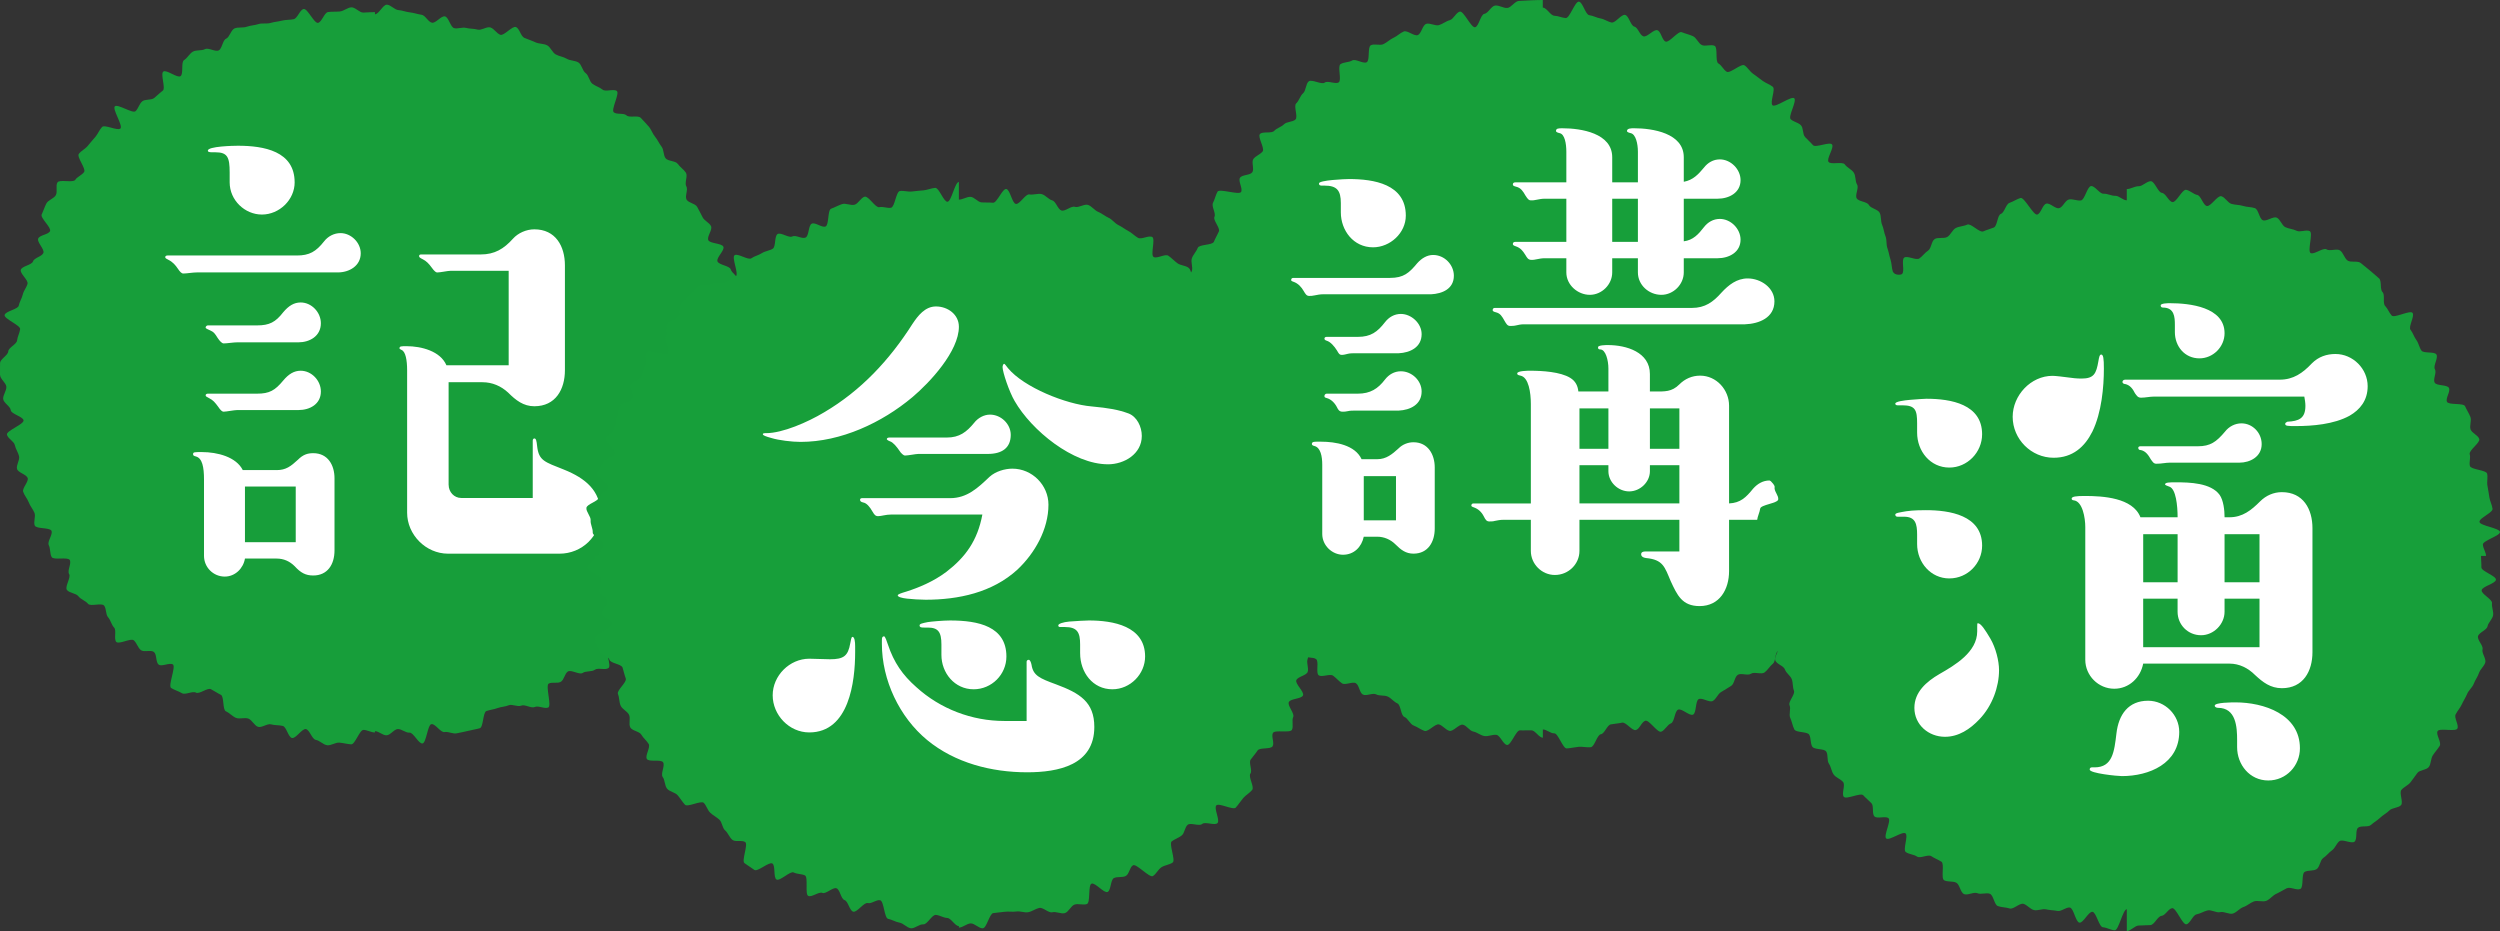
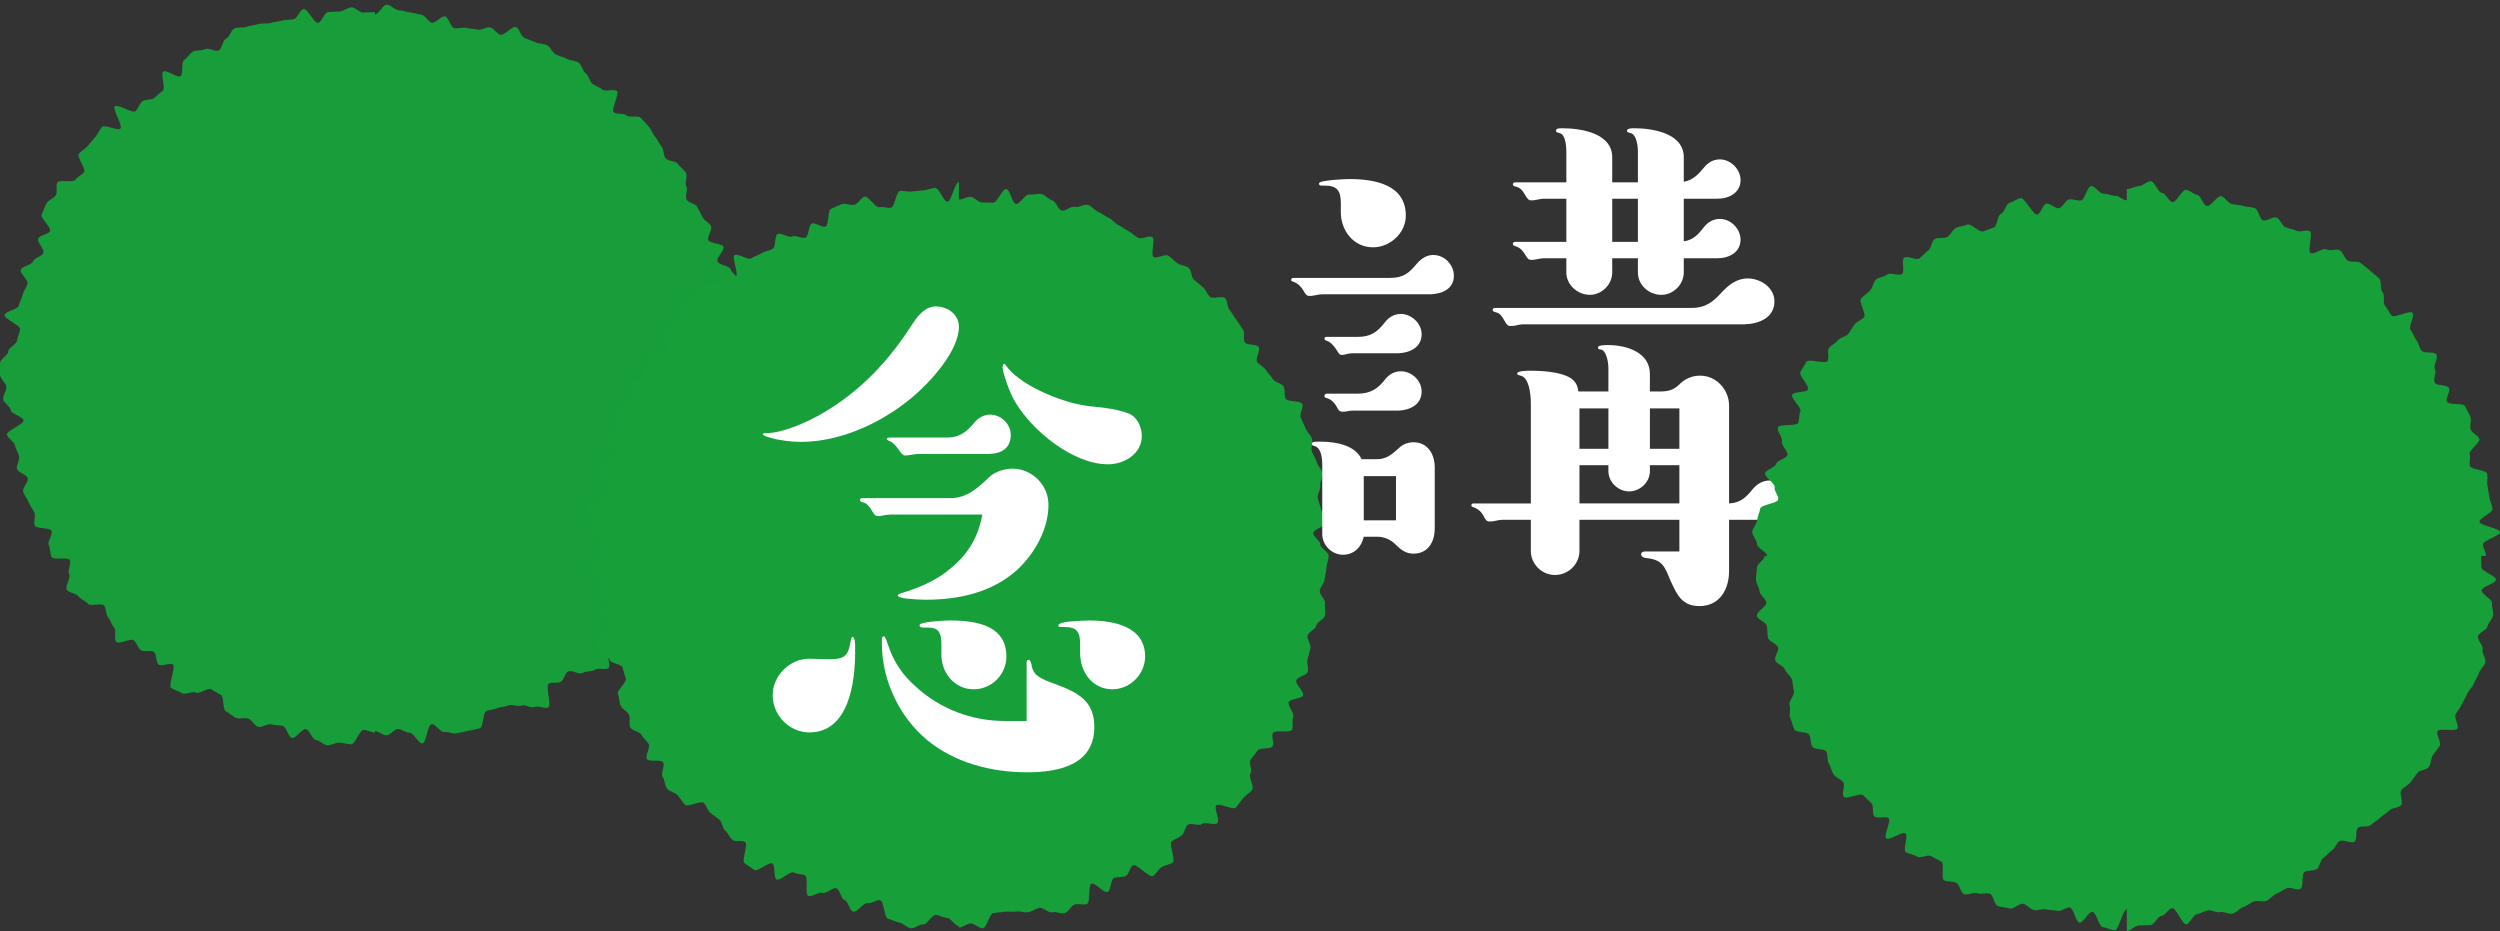
<svg xmlns="http://www.w3.org/2000/svg" id="_レイヤー_2" viewBox="0 0 155.64 57.962">
  <rect x="0" y="0" width="155.64" height="57.962" fill="#333333" stroke="none" />
  <defs>
    <style>.cls-1{fill:#179f3a;}.cls-2{fill:#fff;}.cls-3{fill:#179e3a;}</style>
  </defs>
  <g id="_レイヤー_1-2">
    <path class="cls-3" d="M23.342,45.526s0,.074,0,.074c-.244,0-.468-.153-.71-.16-.243-.008-.527.914-.768.899-.243-.015-.492-.083-.733-.106-.242-.023-.525.194-.765.163-.241-.031-.463-.294-.702-.333-.24-.039-.384-.627-.621-.673-.239-.046-.629.609-.865.555-.237-.054-.338-.69-.572-.751-.235-.061-.494-.029-.726-.098-.233-.069-.587.229-.817.152-.23-.076-.373-.427-.6-.51-.228-.084-.545.045-.77-.046-.225-.091-.406-.309-.627-.407-.222-.098-.1-.924-.318-1.03-.218-.105-.402-.237-.616-.349-.215-.112-.722.333-.933.214-.211-.119-.665.161-.872.035-.207-.126-.471-.193-.674-.325-.203-.133.311-1.323.113-1.462-.199-.139-.692.154-.886.009-.194-.145-.106-.634-.295-.786-.189-.151-.639.033-.823-.124s-.248-.438-.428-.601-.917.267-1.091.099.029-.722-.14-.896-.21-.46-.373-.64-.095-.545-.252-.73-.848.079-.999-.111c-.151-.189-.453-.272-.598-.467-.145-.194-.579-.2-.718-.399-.139-.199.273-.783.141-.986-.132-.203.163-.667.037-.874-.126-.207-1.005.028-1.124-.183-.119-.211-.069-.525-.181-.74-.112-.214.272-.676.167-.895-.105-.218-.939-.102-1.037-.324-.098-.221.071-.567-.02-.792-.091-.224-.27-.422-.354-.65-.084-.227-.273-.429-.349-.659-.076-.23.349-.621.28-.854-.069-.232-.603-.338-.664-.573-.061-.234.183-.55.129-.787-.054-.236-.217-.452-.263-.691-.046-.237-.454-.422-.493-.661-.038-.239,1.064-.641,1.034-.882-.031-.24-.773-.393-.796-.635-.023-.24-.458-.458-.473-.701-.015-.241.207-.507.199-.751-.008-.242-.391-.493-.391-.737,0,0-.004,0-.004,0,0-.244-.004-.508.004-.75.008-.243.494-.477.509-.719.015-.243.527-.444.55-.685.023-.242.16-.46.19-.7.031-.241-1.006-.64-.968-.879.039-.24.837-.354.883-.592.046-.239.195-.451.248-.686.054-.237.234-.434.296-.668.061-.235-.486-.64-.418-.872.069-.233.685-.294.761-.524.076-.23.561-.301.645-.528.084-.228-.415-.668-.324-.892.091-.225.64-.244.738-.466.098-.222-.625-.82-.519-1.038.105-.218.179-.466.291-.681.112-.215.469-.306.588-.517.119-.211-.024-.587.102-.793.126-.207.976.041,1.108-.162.133-.203.412-.287.55-.486.139-.199-.473-.935-.328-1.129.145-.194.405-.31.556-.499.151-.189.317-.375.474-.559s.251-.435.414-.614.981.263,1.149.089-.524-1.209-.349-1.377,1.105.467,1.284.304.23-.452.414-.61.558-.061.748-.212c.189-.151.344-.315.538-.46.194-.145-.164-1.048.034-1.187.199-.139.865.419,1.068.287.203-.132.016-.876.224-1.002.207-.126.336-.406.547-.525.211-.119.539-.044.754-.156.214-.112.633.184.852.079.218-.105.241-.631.463-.73.221-.098.306-.551.531-.642.224-.091.529-.018.757-.102.227-.084.495-.087.725-.164.23-.076.515-.003.748-.071.232-.069.484-.085.719-.146.234-.061.492-.036.729-.09.236-.054.381-.587.619-.633.237-.046.652.902.891.863.239-.038.39-.644.631-.675.24-.031.489-.011.731-.034.24-.023.471-.242.713-.258.241-.015.503.334.747.327.242-.008.481-.03.725-.03,0,0,0,.135,0,.135.244,0,.499-.605.741-.597.243.008.479.322.721.337.243.015.48.121.721.144.242.023.475.115.715.146.241.031.416.458.655.496.24.039.565-.44.802-.394.239.046.345.68.581.734.237.054.504-.077.738-.016.235.061.484.037.716.105.233.069.572-.209.802-.133.23.076.384.372.611.455.228.084.752-.573.976-.482.225.091.299.576.521.674.222.098.467.168.685.274.218.105.518.077.733.189.215.112.322.447.533.566.211.119.486.147.693.273.207.126.525.102.728.234.203.133.247.522.446.66.199.139.227.518.421.663.194.145.447.215.636.366.189.151.701-.072.885.085s-.374,1.158-.195,1.321.623.027.797.195.713-.024.882.15.337.363.499.543.237.448.394.633.253.427.404.616c.151.189.106.531.251.725.145.194.62.153.759.352.139.199.375.345.507.548.132.203-.1.643.026.85.126.207-.104.614.016.825.119.211.55.244.662.459.112.214.232.424.337.642.105.218.428.339.526.56.098.221-.265.636-.174.861.091.224.858.19.942.417.084.227-.448.673-.372.903.076.23.758.273.828.505.069.232.415.406.477.641.061.234-.799.701-.745.938.054.236.495.389.541.628.046.237-.554.584-.515.823.038.239.032.468.063.709.031.24.55.417.573.659.023.24.75.436.765.678.015.241-.081.509-.073.752.008.242.055.502.055.746,0,0-.976,0-.976,0,0,.244.827.501.819.743-.008.243-.633.462-.648.704-.015.243-.588.427-.611.668-.023.242.226.496.196.736-.031.241-.151.454-.19.693-.039.24,1.005.673.959.91-.046.239-.245.462-.298.698-.054.237.059.532-.002.766-.061.235-1.287.145-1.356.377-.069.233.215.563.139.792-.076.23-.356.378-.44.605-.084.228.406.673.315.897-.091.225-.979.103-1.077.324-.098.222.781.891.676,1.109-.105.218-.417.343-.53.558-.112.215.053.593-.066.804-.119.211-.472.299-.598.506-.126.207-.641.17-.773.373-.133.203-.167.467-.305.665-.139.199-.417.289-.562.483-.145.194-.356.326-.507.515-.151.189-.297.369-.454.553s.351.959.188,1.138-.585.132-.754.306-.566.122-.74.29-.379.298-.559.461-.445.217-.629.374.224,1.042.034,1.193c-.189.151-.658-.037-.852.108-.194.145-.558.059-.756.198-.199.139-.72-.221-.923-.088-.203.132-.23.513-.438.639-.207.126-.546-.005-.757.114-.211.119.193,1.371-.022,1.484-.214.112-.626-.134-.844-.029-.218.105-.62-.183-.841-.084-.221.098-.561-.112-.786-.021-.224.091-.465.09-.693.174-.227.084-.455.104-.686.18-.23.076-.185,1.005-.418,1.074-.232.069-.482.101-.717.163-.234.061-.481.1-.718.153-.236.054-.523-.124-.762-.078-.237.046-.574-.532-.814-.494-.239.038-.316,1.174-.557,1.204-.24.031-.567-.698-.809-.674-.24.023-.489-.236-.732-.221-.241.015-.454.381-.697.388-.242.008-.477-.257-.721-.257Z" />
-     <path class="cls-2" d="M12.258,16.96c-.272,0-.611.068-.85.068-.102,0-.204-.102-.34-.306s-.306-.408-.578-.544c-.136-.068-.204-.102-.204-.17s.068-.102.136-.102h8.058c.782,0,1.19-.238,1.7-.884.237-.306.611-.51,1.02-.51.646,0,1.258.578,1.258,1.258,0,.782-.714,1.19-1.428,1.19h-8.771ZM17.222,29.267c.578,0,.884-.238,1.326-.646.306-.306.577-.408.951-.408.918,0,1.326.748,1.326,1.564v4.488c0,.884-.441,1.563-1.326,1.563-.476,0-.781-.17-1.155-.578-.307-.306-.68-.476-1.122-.476h-1.972c-.102.612-.612,1.122-1.258,1.122-.714,0-1.292-.578-1.292-1.292v-4.76c0-.748-.102-1.326-.51-1.428-.136-.034-.17-.068-.17-.136,0-.136.067-.136.544-.136.985,0,2.142.306,2.55,1.122h2.107ZM14.774,21.312c-.237,0-.645.068-.85.068-.102,0-.238-.136-.374-.34-.17-.273-.237-.374-.476-.476s-.273-.136-.273-.17c0-.068.068-.136.137-.136h3.06c.781,0,1.155-.204,1.632-.816.34-.408.68-.612,1.088-.612.68,0,1.258.612,1.258,1.292,0,.816-.714,1.19-1.394,1.19h-3.809ZM14.774,25.528c-.203,0-.68.102-.85.102-.102,0-.204-.102-.34-.306-.204-.272-.306-.408-.578-.544-.136-.068-.204-.102-.204-.17s.068-.102.137-.102h3.06c.781,0,1.122-.204,1.632-.816.34-.408.68-.612,1.088-.612.68,0,1.258.612,1.258,1.292,0,.782-.68,1.156-1.394,1.156h-3.809ZM18.344,11.351c0,1.088-.952,2.006-2.04,2.006-1.054,0-2.006-.884-2.006-2.006v-.612c0-.952-.136-1.258-.884-1.258h-.204c-.204,0-.272-.034-.272-.102,0-.272,1.598-.306,1.869-.306,1.632,0,3.536.34,3.536,2.277ZM18.411,33.755v-3.467h-3.161v3.467h3.161ZM27.931,30.186c0,.442.34.816.782.816h4.453v-3.57c0-.068.034-.136.102-.136.102,0,.137.136.171.476.102.918.476.986,1.665,1.462,1.36.544,2.278,1.326,2.278,2.72,0,1.428-1.156,2.516-2.55,2.516h-6.936c-1.394,0-2.55-1.19-2.55-2.549v-8.873c0-.646-.102-1.156-.34-1.258-.068-.034-.136-.068-.136-.102,0-.136.102-.136.441-.136.918,0,2.108.306,2.482,1.19h3.875v-5.881h-3.638c-.17,0-.611.102-.815.102-.068,0-.17-.068-.34-.306-.17-.238-.34-.408-.544-.51-.204-.102-.238-.136-.238-.204,0-.068.034-.102.136-.102h3.706c.85,0,1.428-.34,2.006-.986.306-.34.815-.578,1.325-.578,1.326,0,1.904,1.054,1.904,2.244v6.527c0,1.19-.578,2.244-1.904,2.244-.68,0-1.155-.374-1.631-.85-.442-.408-.986-.646-1.599-.646h-2.107v6.392Z" />
    <path class="cls-1" d="M59.697,57.746s0-.091,0-.091c-.244,0-.482-.499-.724-.506-.243-.008-.472-.176-.714-.191-.243-.015-.537.611-.778.588-.242-.023-.537.275-.777.244-.241-.031-.464-.311-.703-.35-.24-.039-.472-.191-.71-.237-.239-.046-.258-1.104-.494-1.157-.237-.054-.54.236-.774.175-.235-.061-.674.604-.906.536-.233-.069-.31-.647-.54-.723-.23-.076-.274-.648-.501-.732-.228-.084-.654.377-.878.286-.225-.091-.656.288-.877.189-.222-.098.011-1.172-.207-1.277-.218-.105-.487-.072-.702-.184-.215-.112-.856.56-1.067.441-.211-.119-.053-.873-.26-.999-.207-.126-.915.533-1.118.401-.203-.133-.418-.284-.617-.422-.199-.139.241-1.165.047-1.31-.194-.145-.611.011-.8-.141-.189-.151-.268-.43-.452-.587s-.182-.509-.361-.672-.396-.265-.57-.433-.229-.434-.397-.608-1.013.291-1.176.111-.294-.401-.451-.585-.511-.225-.662-.414c-.151-.189-.126-.532-.271-.727-.145-.194.162-.717.023-.915-.139-.199-.875.001-1.007-.202-.132-.203.237-.729.112-.937-.126-.207-.334-.364-.454-.575-.119-.211-.581-.243-.693-.458-.112-.214.029-.565-.077-.784-.105-.218-.423-.346-.522-.568-.098-.221-.076-.503-.168-.728-.091-.224.571-.733.487-.961-.084-.227-.124-.449-.2-.679-.076-.23-.75-.262-.819-.494-.069-.232-.59-.346-.651-.581-.061-.234-.204-.466-.258-.703-.054-.236,1.144-.733,1.098-.972-.046-.237-.604-.37-.643-.609-.038-.239.365-.528.335-.769-.031-.24-.482-.42-.505-.662-.023-.24.126-.486.111-.729-.015-.241-.845-.447-.853-.69-.008-.242.523-.499.523-.742,0,0,.166,0,.166,0,0-.244.296-.47.304-.712.008-.243-.68-.513-.665-.755.015-.243-.153-.508-.13-.749.023-.242-.294-.539-.263-.779.031-.241.729-.398.767-.637.039-.24.57-.385.616-.623.046-.239-.763-.656-.709-.892.054-.237.303-.436.364-.67.061-.235.657-.319.725-.551.069-.233-.626-.708-.55-.938.076-.23.434-.373.518-.6.084-.228.085-.495.176-.72.091-.225.087-.502.185-.723.098-.222.677-.226.782-.444.105-.218-.218-.656-.106-.871.112-.215.506-.284.625-.495.119-.211.144-.481.27-.688.126-.207-.052-.619.08-.822.133-.203,1.219.241,1.358.042.139-.199-.308-.811-.163-1.005.145-.194-.03-.648.121-.838.151-.189.495-.237.652-.421s.043-.628.205-.807.341-.374.509-.548.349-.366.523-.535.685.002.865-.161.686.049.871-.108.434-.218.623-.369c.189-.151-.278-1.159-.084-1.304.194-.145.847.329,1.045.19.199-.139.452-.188.655-.32.203-.132.469-.148.676-.274.207-.126.094-.797.305-.917.211-.119.696.265.911.152.214-.112.612.173.831.068.218-.105.165-.768.387-.866.221-.098.629.269.854.178.224-.091.12-1.023.347-1.107.227-.084.452-.211.682-.287.23-.076.549.106.782.037.232-.069.39-.438.625-.5.234-.061.672.708.909.654.236-.054.495.08.733.034.237-.046.309-1.0.549-1.039.239-.038.506.059.747.029.24-.031.488-.049.73-.072.24-.023.481-.138.724-.153.241-.015.521.871.764.864.242-.008.465-1.233.708-1.233,0,0,0,1.1,0,1.1.244,0,.477-.18.719-.173.243.008.456.33.698.346.243.015.469-.002.709.021.242.023.584-.886.824-.856.241.031.36.892.599.93.24.039.602-.638.84-.592.239.046.523-.075.759-.021.237.054.429.33.663.392.235.061.346.562.578.631.233.069.604-.305.834-.229.23.076.599-.201.826-.118.228.084.405.343.629.434.225.091.426.269.647.367.222.098.384.345.602.45.218.105.416.263.63.375.215.112.389.305.6.424.211.119.677-.178.884-.052.207.126-.123,1.106.08,1.239.203.133.723-.214.921-.075.199.139.369.321.563.466.194.145.512.138.702.289.189.151.148.586.333.743s.377.301.556.464.26.424.434.593.778-.089.947.086.119.563.282.743.259.419.416.604.26.412.411.602c.151.189-.021.618.124.812.145.194.711.076.85.275.139.199-.226.728-.093.931.132.203.415.294.541.502.126.207.322.362.441.573.119.211.556.247.668.462.112.214.017.533.123.752.105.218.938.11,1.037.332.098.221-.185.621-.094.846.091.224.218.445.302.672.084.227.319.415.395.645.076.23-.079.544-.01.777.069.232.247.444.308.678.061.234.306.438.36.675.054.236-.185.546-.139.785.046.237-.198.529-.159.769.038.239.171.464.202.705.031.24.553.435.577.677.023.24-1.075.57-1.059.812.015.241.429.453.437.696.008.242.529.479.529.723,0,0-.007,0-.007,0,0,.244-.126.493-.134.735-.008.243-.1.488-.115.729-.015.243-.278.466-.301.707-.023.242.356.532.325.772-.031.241.045.509.007.748-.039.24-.506.41-.552.648-.046.239-.49.386-.543.622-.054.237.243.551.182.785-.061.235-.114.47-.183.702-.069.233.088.539.012.769-.076.23-.625.294-.708.521-.084.228.507.719.416.943-.091.225-.785.197-.883.419-.098.222.377.713.272.931-.105.218.034.58-.078.795-.112.215-1.063-.018-1.182.193-.119.211.104.622-.021.829-.126.207-.803.061-.935.264-.133.203-.291.369-.43.567-.139.199.127.679-.018.873-.145.194.262.828.11,1.017-.151.189-.402.322-.559.507s-.297.409-.46.589-1.043-.309-1.212-.135.246.934.072,1.103-.774-.11-.954.053-.719-.104-.903.053-.182.513-.371.664c-.189.151-.423.22-.618.365-.194.145.255,1.181.056,1.32-.199.139-.496.161-.699.293-.203.132-.326.423-.533.549-.207.126-1.025-.791-1.236-.672-.211.119-.236.553-.451.666-.214.112-.518.024-.737.13-.218.105-.175.766-.397.864-.221.098-.774-.607-.999-.516-.224.091-.057,1.184-.284,1.268-.227.084-.538-.043-.768.033-.23.076-.373.463-.606.532-.232.069-.547-.113-.782-.052-.234.061-.578-.324-.815-.27-.236.054-.444.219-.682.266-.237.046-.5-.083-.74-.044-.239.038-.481-.014-.722.017-.24.031-.47.058-.712.081-.24.023-.414.933-.656.948-.241.015-.512-.312-.755-.305-.242.008-.491.261-.734.261Z" />
    <path class="cls-2" d="M59.697,20.338c0,1.53-1.802,3.467-2.89,4.385-1.903,1.598-4.453,2.788-6.969,2.788-.544,0-1.36-.102-1.802-.238-.374-.102-.544-.17-.544-.238,0-.068.102-.068.136-.068h.067c1.02,0,2.584-.68,3.604-1.292,2.312-1.36,4.079-3.264,5.507-5.508.34-.51.782-1.088,1.462-1.088.748,0,1.428.51,1.428,1.258ZM53.238,40.6c0,1.836-.374,4.998-2.856,4.998-1.258,0-2.278-1.088-2.278-2.312s1.054-2.277,2.278-2.277c.441,0,.85.034,1.292.034.85,0,1.121-.204,1.258-.986.033-.17.067-.408.136-.408.136,0,.17.306.17.578v.374ZM55.481,32.033c-.34,0-.611.102-.815.102-.17,0-.238-.102-.34-.272-.17-.306-.374-.544-.578-.578-.17-.034-.204-.102-.204-.17,0-.102.102-.102.136-.102h5.474c1.054,0,1.734-.646,2.448-1.326.374-.34.952-.51,1.428-.51,1.224,0,2.243,1.02,2.243,2.244,0,1.53-.85,3.026-1.938,4.046-1.563,1.428-3.672,1.87-5.711,1.87-.34,0-.851-.034-1.156-.068-.306-.034-.578-.102-.578-.204,0-.068.204-.136.544-.238.748-.238,1.666-.612,2.482-1.224,1.19-.918,1.938-1.938,2.243-3.57h-5.678ZM63.912,41.212c0-.068.034-.136.136-.136.068,0,.136.136.17.306.102.68.511.85,1.53,1.224,1.462.544,2.38,1.088,2.38,2.652,0,2.379-2.244,2.822-4.182,2.822-2.21,0-4.487-.578-6.222-2.006-1.733-1.428-2.821-3.74-2.821-5.983v-.238c0-.17.034-.238.136-.238.068,0,.17.306.238.51.374,1.122.918,1.904,1.768,2.652,1.496,1.36,3.468,2.108,5.474,2.108h1.394v-3.672ZM57.181,28.259c-.17,0-.645.102-.85.102-.068,0-.238-.136-.34-.306-.137-.204-.374-.51-.578-.578-.102-.034-.204-.102-.204-.136,0-.068.068-.102.17-.102h3.569c.782,0,1.225-.34,1.7-.917.238-.306.612-.51.986-.51.68,0,1.291.578,1.291,1.258,0,.816-.544,1.19-1.428,1.19h-4.317ZM58.609,40.77v-.646c0-.782-.204-1.054-.85-1.054h-.204c-.17,0-.306,0-.306-.136,0-.102.17-.136.51-.204.204-.034.952-.102,1.394-.102,1.768,0,3.502.374,3.502,2.244,0,1.122-.918,2.04-2.04,2.04-1.19,0-2.006-1.02-2.006-2.142ZM68.978,28.905c-2.176,0-4.76-2.108-5.814-3.944-.34-.578-.748-1.802-.748-2.107,0-.068.034-.204.102-.204.034,0,.102.102.237.272.986,1.19,3.603,2.244,5.202,2.38,1.088.102,1.665.204,2.312.442.51.204.815.816.815,1.394,0,1.122-1.088,1.768-2.107,1.768ZM67.244,40.668v-.544c0-.748-.17-1.088-.952-1.088h-.238c-.102,0-.17,0-.17-.102,0-.102.306-.204.68-.238.408-.034,1.055-.068,1.225-.068,1.495,0,3.501.34,3.501,2.244,0,1.088-.918,2.04-2.039,2.04-1.225,0-2.006-1.054-2.006-2.244Z" />
-     <path class="cls-1" d="M96.052,45.409s0,.517,0,.517c-.244,0-.469-.452-.711-.46-.243-.008-.471.016-.712.001-.243-.015-.561.935-.802.912-.242-.023-.428-.598-.668-.629-.241-.031-.507.111-.746.073-.24-.039-.452-.233-.69-.28-.239-.046-.411-.373-.647-.426-.237-.054-.606.445-.84.383-.235-.061-.415-.331-.647-.4-.233-.069-.671.481-.901.405-.23-.076-.448-.25-.675-.334-.228-.084-.361-.449-.585-.54-.225-.091-.211-.743-.432-.841-.222-.098-.374-.315-.592-.421-.218-.105-.516-.028-.73-.14-.215-.112-.619.128-.83.008-.211-.119-.224-.574-.43-.7-.207-.126-.66.139-.863.006-.203-.133-.363-.339-.561-.478-.199-.139-.7.119-.894-.026-.194-.145.032-.85-.157-1.001-.189-.151-.593-.05-.777-.207s-.487-.199-.666-.362-.303-.404-.477-.573.002-.692-.167-.867-.215-.454-.378-.633-.81.066-.967-.119-.576-.175-.727-.364c-.151-.189-.116-.546-.261-.74-.145-.194-.205-.465-.344-.663-.139-.199.583-.971.451-1.174-.132-.203-.552-.205-.678-.412-.126-.207-.904-.033-1.023-.244-.119-.211.227-.68.115-.895-.112-.214.254-.656.148-.875-.105-.218-.732-.183-.83-.404-.098-.221-.671-.248-.762-.473-.091-.224.823-.834.739-1.062-.084-.227-.3-.39-.376-.62-.076-.23-1.005-.192-1.074-.424-.069-.232.569-.664.508-.899-.061-.234-1.029-.253-1.082-.49-.054-.236-.103-.494-.149-.733-.046-.237.984-.668.945-.908-.038-.239-.446-.416-.477-.657-.031-.24.107-.494.084-.736-.023-.24.224-.491.208-.733-.015-.241-.1-.466-.108-.709-.008-.242.138-.471.138-.714,0,0-.934,0-.934,0,0-.244.052-.496.06-.738.008-.243-.227-.511-.212-.753.015-.243.264-.481.287-.722.023-.242.601-.424.632-.664.031-.241-.648-.589-.61-.828.039-.24.666-.382.712-.619.046-.239-.003-.495.051-.731.054-.237-.266-.572-.205-.805.061-.235.402-.4.47-.632.069-.233-.08-.542-.004-.771.076-.23.282-.425.366-.652.084-.228.916-.159,1.007-.384.091-.225.211-.416.309-.637.098-.222-.379-.699-.274-.917.105-.218-.203-.654-.091-.868.112-.215.163-.483.281-.694.119-.211,1.34.226,1.466.019.126-.207-.198-.681-.066-.884.133-.203.626-.146.765-.345.139-.199-.074-.635.071-.829.145-.194.421-.276.572-.465.151-.189-.325-.899-.168-1.083s.723-.018.886-.197.446-.239.615-.413.538-.129.712-.298-.132-.841.047-1.004.243-.47.427-.627.163-.59.352-.742c.189-.151.799.223.993.078.194-.145.676.12.875-.018.199-.139-.092-1.001.111-1.133.203-.132.52-.102.727-.228.207-.126.693.228.904.109.211-.119.041-.944.256-1.056.214-.112.571.034.789-.071.218-.105.405-.297.626-.395.221-.098.41-.3.635-.391.224-.091.642.308.87.225.227-.084.298-.624.529-.7.23-.076.56.147.793.078.232-.069.437-.246.672-.307.234-.061.392-.481.629-.535.236-.054.708,1.021.946.975.237-.046.342-.796.581-.835.239-.038.429-.486.67-.517.24-.031.519.174.761.151.24-.023.467-.421.709-.437.241-.015.505-.031.748-.039.242-.008.505-.02.749-.02,0,0,0,.474,0,.474.244,0,.477.498.719.506.243.008.47.13.711.145.243.015.575-1.045.816-1.022.242.023.408.813.648.843.241.031.463.165.701.204.24.039.448.206.686.252.239.046.607-.527.843-.473.237.054.338.664.572.726.235.061.337.54.569.609.233.069.64-.457.869-.381.23.076.285.623.512.707.228.084.778-.676,1.002-.585.225.091.477.148.698.246.222.098.336.448.554.554.218.105.584-.062.798.05.215.112.021.976.232,1.095.211.119.313.393.52.518.207.126.903-.532,1.106-.399.203.133.335.385.534.523.199.139.395.292.589.437.194.145.45.223.639.374.189.151-.2.995-.016,1.153s1.173-.599,1.352-.436-.396,1.132-.222,1.301.466.201.635.375.096.553.259.733.337.323.494.508,1.035-.231,1.187-.042c.151.189-.363.89-.218,1.084.145.194.876-.04,1.014.159.139.199.427.309.559.512.132.203.078.535.204.742.126.207-.143.644-.024.855.119.211.646.2.758.415.112.214.57.27.675.489.105.218.052.527.15.749.098.221.119.488.21.713.091.224.036.514.119.742.084.227.116.477.193.708.076.23.068.489.137.722.069.232.61.342.672.577.061.234-.858.709-.804.946.054.236.668.348.714.587.046.237.042.486.08.726.038.239.272.455.303.696.031.24-.301.523-.278.765.023.24.061.477.076.72.015.241-.109.485-.101.729.008.242.621.477.621.721,0,0-.302,0-.302,0,0,.244-.09.487-.098.729-.008.243-.085.482-.1.724-.015.243-.43.445-.454.686-.023.242.475.536.445.776-.031.241-.656.389-.695.628-.039.24.11.498.063.736-.046.239-.005.485-.059.721-.054.237.245.558.184.792-.061.235-.346.407-.415.639-.069.233.62.714.544.943-.076.23-.555.336-.639.563-.084.228-.138.477-.229.701-.091.225-.043.522-.142.744-.098.222-.425.35-.53.568-.105.218-.116.495-.228.709-.112.215-.068.531-.187.742-.119.211-.505.28-.631.487-.126.207-.503.26-.635.462-.133.203-.186.459-.325.658-.139.199.117.695-.028.888-.145.194-1.179-.299-1.331-.11-.151.189.013.624-.144.808s.069.711-.094.89-.341.359-.51.533-.432.265-.607.434-.41.279-.589.442-.523.14-.707.297-.114.629-.303.78c-.189.151-.321.396-.515.541-.194.145-.648-.058-.846.081-.199.139-.619-.064-.822.068-.203.132-.208.565-.415.69-.207.126-.408.258-.619.378-.211.119-.31.449-.525.561-.214.112-.652-.223-.871-.118-.218.105-.134.869-.356.967-.221.098-.701-.404-.925-.313-.224.091-.223.774-.451.858-.227.084-.378.441-.608.517-.23.076-.751-.752-.984-.683-.232.069-.356.519-.591.581-.234.061-.619-.515-.856-.461-.236.054-.465.062-.703.108-.237.046-.38.576-.62.614-.239.038-.388.777-.628.807-.24.031-.513-.048-.755-.025-.24.023-.497.087-.739.102-.241.015-.534-.948-.777-.94-.242.008-.473-.243-.717-.243Z" />
    <path class="cls-2" d="M82.353,18.321c-.17,0-.34.034-.51.068-.137.034-.238.034-.341.034-.17,0-.237-.136-.34-.306-.136-.238-.34-.476-.645-.578-.102-.034-.136-.068-.136-.102,0-.102.067-.136.136-.136h6.018c.85,0,1.19-.306,1.699-.918.273-.306.612-.51.986-.51.714,0,1.292.612,1.292,1.292,0,.816-.714,1.122-1.428,1.156h-6.731ZM85.752,28.587c.544,0,.918-.306,1.326-.68.237-.238.578-.374.918-.374.918,0,1.325.782,1.325,1.564v3.808c0,.816-.407,1.563-1.325,1.563-.477,0-.782-.238-1.122-.578-.306-.306-.714-.476-1.122-.476h-.85c-.137.646-.612,1.122-1.292,1.122s-1.292-.578-1.292-1.292v-4.318c0-.51-.102-1.054-.476-1.156-.137-.034-.17-.068-.17-.136,0-.136.17-.136.306-.136h.272c.885,0,2.108.204,2.516,1.088h.986ZM87.52,13.425c0,1.088-.985,1.972-2.039,1.972-1.225,0-2.006-1.054-2.006-2.176v-.578c0-.782-.238-1.088-1.02-1.088h-.136c-.102,0-.204,0-.204-.136,0-.204,1.632-.272,1.87-.272,1.529,0,3.535.306,3.535,2.278ZM84.393,21.992c-.17,0-.341,0-.477.034-.136.034-.272.068-.374.068-.17,0-.204-.102-.306-.272-.17-.272-.408-.544-.646-.612-.102-.034-.136-.068-.136-.136s.068-.102.136-.102h1.938c.815,0,1.224-.306,1.699-.918.238-.306.578-.51.986-.51.645,0,1.292.578,1.292,1.258,0,.816-.714,1.156-1.428,1.19h-2.686ZM84.393,25.562c-.17,0-.341,0-.477.034-.136.034-.238.034-.34.034-.204,0-.272-.136-.34-.272-.136-.272-.374-.51-.646-.578-.136-.034-.136-.068-.136-.136,0-.068.068-.136.136-.136h1.938c.782,0,1.258-.306,1.699-.884.238-.306.578-.51.986-.51.68,0,1.292.578,1.292,1.258,0,.816-.714,1.156-1.428,1.19h-2.686ZM86.909,32.395v-2.753h-2.006v2.753h2.006ZM100.133,24.372v-1.428c0-.51-.17-1.19-.51-1.19-.102,0-.137-.034-.137-.136,0-.136.51-.136.612-.136,1.156,0,2.618.442,2.618,1.802v1.088h.306c.611,0,1.054.034,1.529-.442.341-.34.782-.544,1.292-.544,1.02,0,1.802.884,1.802,1.87v6.085c.714-.034,1.054-.374,1.496-.918.273-.306.612-.51,1.02-.51.681,0,1.259.612,1.259,1.292,0,.782-.715,1.156-1.395,1.156h-2.38v3.195c0,1.122-.577,2.176-1.836,2.176-1.088,0-1.394-.68-1.802-1.563-.374-.884-.476-1.326-1.529-1.428-.238-.034-.307-.136-.307-.238,0-.136.137-.17.238-.17h2.142v-1.972h-6.221v1.938c0,.816-.681,1.496-1.53,1.496-.815,0-1.496-.68-1.496-1.496v-1.938h-1.733c-.17,0-.34.034-.51.068-.102.034-.238.034-.34.034-.17,0-.238-.102-.341-.306-.136-.272-.34-.476-.645-.578-.102-.034-.136-.068-.136-.102,0-.102.067-.136.136-.136h3.569v-6.188c0-.714-.136-1.666-.645-1.768-.17-.034-.204-.068-.204-.136,0-.17.68-.17.816-.17.747,0,1.869.068,2.481.442.34.204.476.51.51.85h1.87ZM94.864,20.19c-.17,0-.34.034-.477.068-.136.034-.272.034-.373.034-.171,0-.238-.136-.341-.306-.17-.306-.272-.476-.544-.544-.136-.034-.203-.068-.203-.136,0-.102.067-.136.136-.136h12.273c.816,0,1.326-.374,1.836-.952.441-.476.952-.884,1.632-.884.815,0,1.666.578,1.666,1.428,0,1.02-.952,1.394-1.836,1.428h-13.769ZM104.825,15.023c.578-.068.918-.442,1.258-.884.238-.306.578-.51.986-.51.68,0,1.291.612,1.291,1.292,0,.782-.714,1.156-1.428,1.156h-2.107v.884c0,.748-.646,1.394-1.394,1.394-.782,0-1.462-.612-1.462-1.394v-.884h-1.599v.884c0,.748-.645,1.394-1.394,1.394s-1.462-.612-1.462-1.394v-.884h-1.359c-.17,0-.34.034-.511.068-.136.034-.203.034-.306.034-.204,0-.272-.136-.374-.306-.17-.272-.306-.442-.611-.544-.102-.034-.17-.068-.17-.136,0-.102.067-.136.17-.136h3.161v-2.686h-1.359c-.17,0-.34.034-.511.068-.136.034-.203.034-.34.034-.102,0-.17-.034-.34-.306-.136-.238-.272-.476-.578-.544-.136-.034-.203-.068-.203-.136,0-.102.067-.136.17-.136h3.161v-1.904c0-.51-.102-1.088-.408-1.156-.136-.034-.237-.068-.237-.136,0-.17.17-.17.408-.17,1.155,0,3.093.306,3.093,1.802v1.563h1.599v-1.904c0-.51-.137-1.088-.442-1.156-.136-.034-.238-.068-.238-.136,0-.17.273-.17.442-.17,1.156,0,3.094.306,3.094,1.802v1.53c.578-.102.918-.476,1.258-.884.238-.306.578-.51.986-.51.68,0,1.291.612,1.291,1.292,0,.782-.714,1.156-1.428,1.156h-2.107v2.652ZM98.331,27.941h1.802v-2.516h-1.802v2.516ZM104.552,28.961h-1.835v.374c0,.68-.612,1.258-1.292,1.258-.681,0-1.292-.578-1.292-1.258v-.374h-1.802v2.38h6.221v-2.38ZM100.37,12.371v2.686h1.599v-2.686h-1.599ZM104.552,25.426h-1.835v2.516h1.835v-2.516Z" />
    <path class="cls-1" d="M132.407,57.962s0-1.357,0-1.357c-.244,0-.507,1.319-.749,1.311-.243-.008-.497-.173-.738-.188-.243-.015-.414-.939-.655-.962-.242-.023-.566.704-.806.674-.241-.031-.358-.901-.597-.939-.24-.039-.528.256-.765.21-.239-.046-.482-.044-.718-.098-.237-.054-.525.104-.759.042-.235-.061-.415-.318-.647-.386-.233-.069-.629.364-.859.288-.23-.076-.508-.065-.735-.149-.228-.084-.27-.673-.494-.763-.225-.091-.557.06-.779-.038-.222-.098-.625.158-.842.052-.218-.105-.261-.594-.475-.706-.215-.112-.547-.034-.758-.153-.211-.119.04-1.029-.167-1.155-.207-.126-.425-.21-.628-.343-.203-.133-.69.162-.889.024-.199-.139-.508-.138-.702-.283-.194-.145.173-1.01-.016-1.161-.189-.151-1.016.474-1.201.317s.324-1.096.144-1.259-.701.056-.875-.113-.021-.65-.189-.824-.348-.315-.51-.494-1.053.282-1.21.097.11-.726-.041-.916c-.151-.189-.44-.272-.585-.466-.145-.194-.162-.481-.3-.68-.139-.199-.035-.552-.168-.755-.132-.203-.744-.101-.87-.309-.126-.207-.068-.526-.187-.737-.119-.211-.817-.12-.929-.335-.112-.214-.148-.49-.253-.709-.105-.218.053-.573-.045-.795-.098-.221.365-.679.274-.904-.091-.224-.05-.486-.134-.714-.084-.227-.351-.378-.428-.608-.076-.23-.534-.338-.603-.571-.069-.232.239-.568.177-.802-.061-.234-.571-.359-.625-.596-.054-.236-.025-.495-.071-.734-.046-.237-.586-.4-.624-.64-.038-.239.615-.587.584-.828-.031-.24-.391-.448-.414-.69-.023-.24-.211-.48-.226-.722-.015-.241.063-.501.056-.745-.008-.242.483-.496.483-.739,0,0,.157,0,.157,0,0-.244-.644-.498-.636-.74.008-.243-.308-.518-.293-.76.015-.243.281-.484.304-.724.023-.242.16-.484.191-.724.031-.241,1.085-.329,1.123-.567.039-.24-.271-.524-.225-.762.046-.239-.647-.634-.593-.87.054-.237.626-.352.687-.586.061-.235.629-.316.698-.548.069-.233-.418-.629-.342-.858.076-.23-.329-.636-.246-.864.084-.228,1.171-.065,1.261-.289.091-.225.041-.491.139-.712.098-.222-.614-.819-.509-1.036.105-.218.868-.109.98-.323.112-.215-.591-.88-.472-1.09.119-.211.256-.436.382-.642.126-.207,1.178.166,1.31-.037.133-.203-.05-.609.089-.807.139-.199.412-.294.557-.488.145-.194.497-.214.648-.403.151-.189.239-.412.396-.597s.419-.256.582-.435-.354-.993-.186-1.167.382-.319.556-.487.192-.524.371-.687.523-.16.708-.317.725.116.915-.035c.189-.151-.057-.873.137-1.018.194-.145.743.19.942.052.199-.139.342-.357.545-.489.203-.132.205-.595.413-.721.207-.126.566-.008.777-.127.211-.119.318-.445.533-.557.214-.112.497-.109.716-.214.218-.105.769.522.99.424.221-.098.44-.152.664-.243.224-.091.212-.766.44-.849.227-.084.307-.611.538-.687.23-.076.452-.234.684-.303.232-.069.805,1.094,1.04,1.033.234-.061.331-.627.567-.681.236-.054.551.331.789.284.237-.046.388-.507.628-.546.239-.038.494.095.735.064.24-.031.392-.872.634-.895.24-.023.53.49.772.475.241-.015.487.139.73.131.242-.008.477.281.72.281,0,0,0-.7,0-.7.244,0,.498-.184.74-.177.243.008.519-.328.761-.312.243.015.444.702.685.725.242.023.421.544.661.574.241.031.606-.803.845-.765.24.039.455.274.693.32.239.046.361.635.597.688.237.054.666-.67.9-.609.235.061.401.409.633.478.233.069.5.053.73.129.23.076.506.055.733.138.228.084.269.661.493.752.225.091.641-.26.863-.162.222.098.316.486.534.592.218.105.49.113.704.225.215.112.614-.092.825.027.211.119-.162,1.232.045,1.358.207.126.789-.359.992-.227.203.133.645-.071.844.067.199.139.268.479.462.624.194.145.63.003.819.154.189.151.395.316.579.473s.388.325.567.488.042.684.215.853-.005.688.163.862.245.419.408.598,1.139-.351,1.296-.167-.274.866-.123,1.055c.151.189.216.439.361.633.145.194.178.459.317.658.139.199.802.043.934.246.132.203-.22.712-.094.919.126.207-.134.622-.015.833.119.211.777.115.889.33.112.214-.228.645-.123.864.105.218,1.029.054,1.127.276.098.221.239.437.331.662.091.224-.07.555.013.782.084.227.463.36.539.591.076.23-.663.716-.594.949.069.232-.048.499.013.734.061.234,1.018.245,1.072.482.054.236-.027.509.019.747.046.237.08.483.119.723.038.239.168.472.199.713.031.24-.837.575-.813.817.023.24,1.26.385,1.275.627.015.241-1.072.537-1.064.781.008.242.195.469.195.712,0,0-.312,0-.312,0,0,.244.032.468.024.71-.008.243.922.527.906.768-.015.243-.867.417-.89.658-.023.242.675.561.644.801-.031.241.108.517.07.756-.039.24-.302.45-.348.688-.046.239-.539.382-.593.618-.054.237.343.583.282.817-.061.235.24.585.171.816-.069.233-.317.426-.393.656-.076.23-.241.443-.325.67-.084.228-.32.405-.411.63-.091.225-.236.432-.334.653-.098.222-.279.408-.385.626-.105.218.221.664.109.879-.112.215-1.112-.052-1.231.159-.119.211.26.708.134.914-.126.207-.297.389-.429.592-.133.203-.105.52-.244.719-.139.199-.575.185-.72.379-.145.194-.277.395-.428.584-.151.189-.407.286-.564.471s.138.771-.025.95-.554.155-.723.329-.402.285-.576.454-.395.286-.574.449-.618.019-.802.176-.031.714-.22.866c-.189.151-.741-.179-.935-.034-.194.145-.267.433-.466.572-.199.139-.341.344-.544.477-.203.132-.211.571-.418.697-.207.126-.531.052-.742.171-.211.119-.049.944-.264,1.056-.214.112-.632-.145-.85-.039-.218.105-.43.247-.652.345-.221.098-.393.345-.618.436-.224.091-.548-.044-.776.04-.227.084-.426.275-.657.351-.23.076-.417.334-.65.403-.232.069-.557-.149-.792-.088-.234.061-.541-.163-.778-.109-.236.054-.452.201-.691.247-.237.046-.398.58-.638.619-.239.038-.638-1.036-.879-1.005-.24.031-.424.457-.666.48-.24.023-.444.558-.686.574-.241.015-.495.02-.738.028-.242.008-.495.344-.739.344Z" />
-     <path class="cls-2" d="M121.358,29.109c-1.19,0-2.006-1.02-2.006-2.176v-.578c0-.816-.102-1.122-.918-1.122h-.306c-.068,0-.136-.034-.136-.102,0-.136.544-.204.918-.238.407-.034.884-.068,1.02-.068,1.53,0,3.468.34,3.468,2.21,0,1.122-.918,2.074-2.04,2.074ZM121.358,36.011c-1.155,0-2.006-.986-2.006-2.142v-.578c0-.68-.102-1.122-.815-1.122h-.408c-.102,0-.136-.068-.136-.136,0-.102.306-.136.68-.204.442-.068,1.054-.068,1.224-.068,1.462,0,3.502.306,3.502,2.209,0,1.088-.884,2.04-2.04,2.04ZM123.228,44.782c-.578.612-1.292,1.088-2.142,1.088-1.02,0-1.904-.748-1.904-1.802,0-.986.748-1.632,1.565-2.108.951-.544,2.346-1.36,2.346-2.652v-.272c0-.136,0-.238.033-.238.204,0,.477.442.782.952.34.578.544,1.394.544,1.972,0,1.02-.408,2.209-1.224,3.06ZM127.784,23.398c.204,0,.714.068.985.102.238.034.511.068.816.068.782,0,.918-.306,1.054-1.088.034-.204.068-.408.17-.408.136,0,.17.238.17.884,0,1.122-.136,2.72-.714,3.91-.476.952-1.224,1.632-2.414,1.632-1.394,0-2.55-1.156-2.55-2.55,0-1.326,1.122-2.55,2.482-2.55ZM135.569,32.203c0-.714-.102-1.768-.51-1.904-.102-.034-.273-.102-.273-.136,0-.136.273-.136.68-.136.851,0,2.176.034,2.72.782.238.34.307.952.307,1.394h.306c.815,0,1.36-.442,1.903-.986.374-.374.851-.578,1.36-.578,1.326,0,1.903,1.054,1.903,2.244v7.717c0,1.19-.577,2.244-1.903,2.244-.714,0-1.19-.374-1.666-.816-.441-.442-.985-.714-1.598-.714h-5.371c-.17.884-.884,1.564-1.802,1.564-.986,0-1.803-.816-1.803-1.802v-8.261c0-.578-.17-1.598-.714-1.666-.067,0-.136-.034-.136-.102,0-.136.273-.17.816-.17,1.121,0,2.991.102,3.468,1.326h2.312ZM132.101,48.317c-.273,0-2.006-.17-2.006-.408,0-.102.068-.136.136-.136h.17c1.122,0,1.225-.986,1.36-2.108.136-1.19.748-2.04,1.972-2.04,1.054,0,1.938.884,1.938,1.938,0,1.972-1.869,2.754-3.569,2.754ZM134.107,24.69c-.273,0-.544.068-.816.068-.204,0-.272-.136-.374-.272-.136-.272-.306-.51-.611-.578-.068,0-.17-.034-.17-.136,0-.068.067-.136.17-.136h9.621c.85,0,1.428-.408,2.006-1.02.407-.408.918-.578,1.462-.578,1.088,0,2.006.918,2.006,2.006,0,.884-.477,1.461-1.122,1.835-.986.544-2.346.646-3.332.646-.51,0-.68,0-.68-.136,0-.068.068-.102.136-.136.714-.034,1.122-.204,1.122-.986,0-.204-.034-.374-.068-.578h-9.349ZM135.092,28.803c-.272,0-.51.068-.85.068-.17,0-.238-.136-.34-.272-.136-.238-.306-.51-.612-.578-.102,0-.17-.034-.17-.136s.102-.102.17-.102h3.536c.782,0,1.156-.272,1.699-.917.238-.306.612-.51,1.02-.51.68,0,1.258.578,1.258,1.292,0,.782-.714,1.156-1.394,1.156h-4.318ZM135.569,36.248v-2.992h-2.142v2.992h2.142ZM133.427,40.294h7.241v-3.025h-2.176v.816c0,.782-.681,1.462-1.462,1.462-.816,0-1.462-.646-1.462-1.462v-.816h-2.142v3.025ZM136.928,22.31c-.918,0-1.529-.748-1.529-1.632v-.442c0-.51-.034-1.088-.748-1.088-.102,0-.136-.068-.136-.136,0-.136.476-.136.577-.136,1.225,0,3.4.238,3.4,1.87,0,.85-.714,1.564-1.565,1.564ZM141.212,48.589c-1.156,0-1.938-.986-1.938-2.074v-.442c0-.816-.067-2.006-1.19-2.006-.068,0-.204-.034-.204-.136,0-.204,1.122-.204,1.292-.204,1.768,0,4.012.748,4.012,2.856,0,1.088-.85,2.006-1.972,2.006ZM140.668,36.248v-2.992h-2.176v2.992h2.176Z" />
  </g>
</svg>